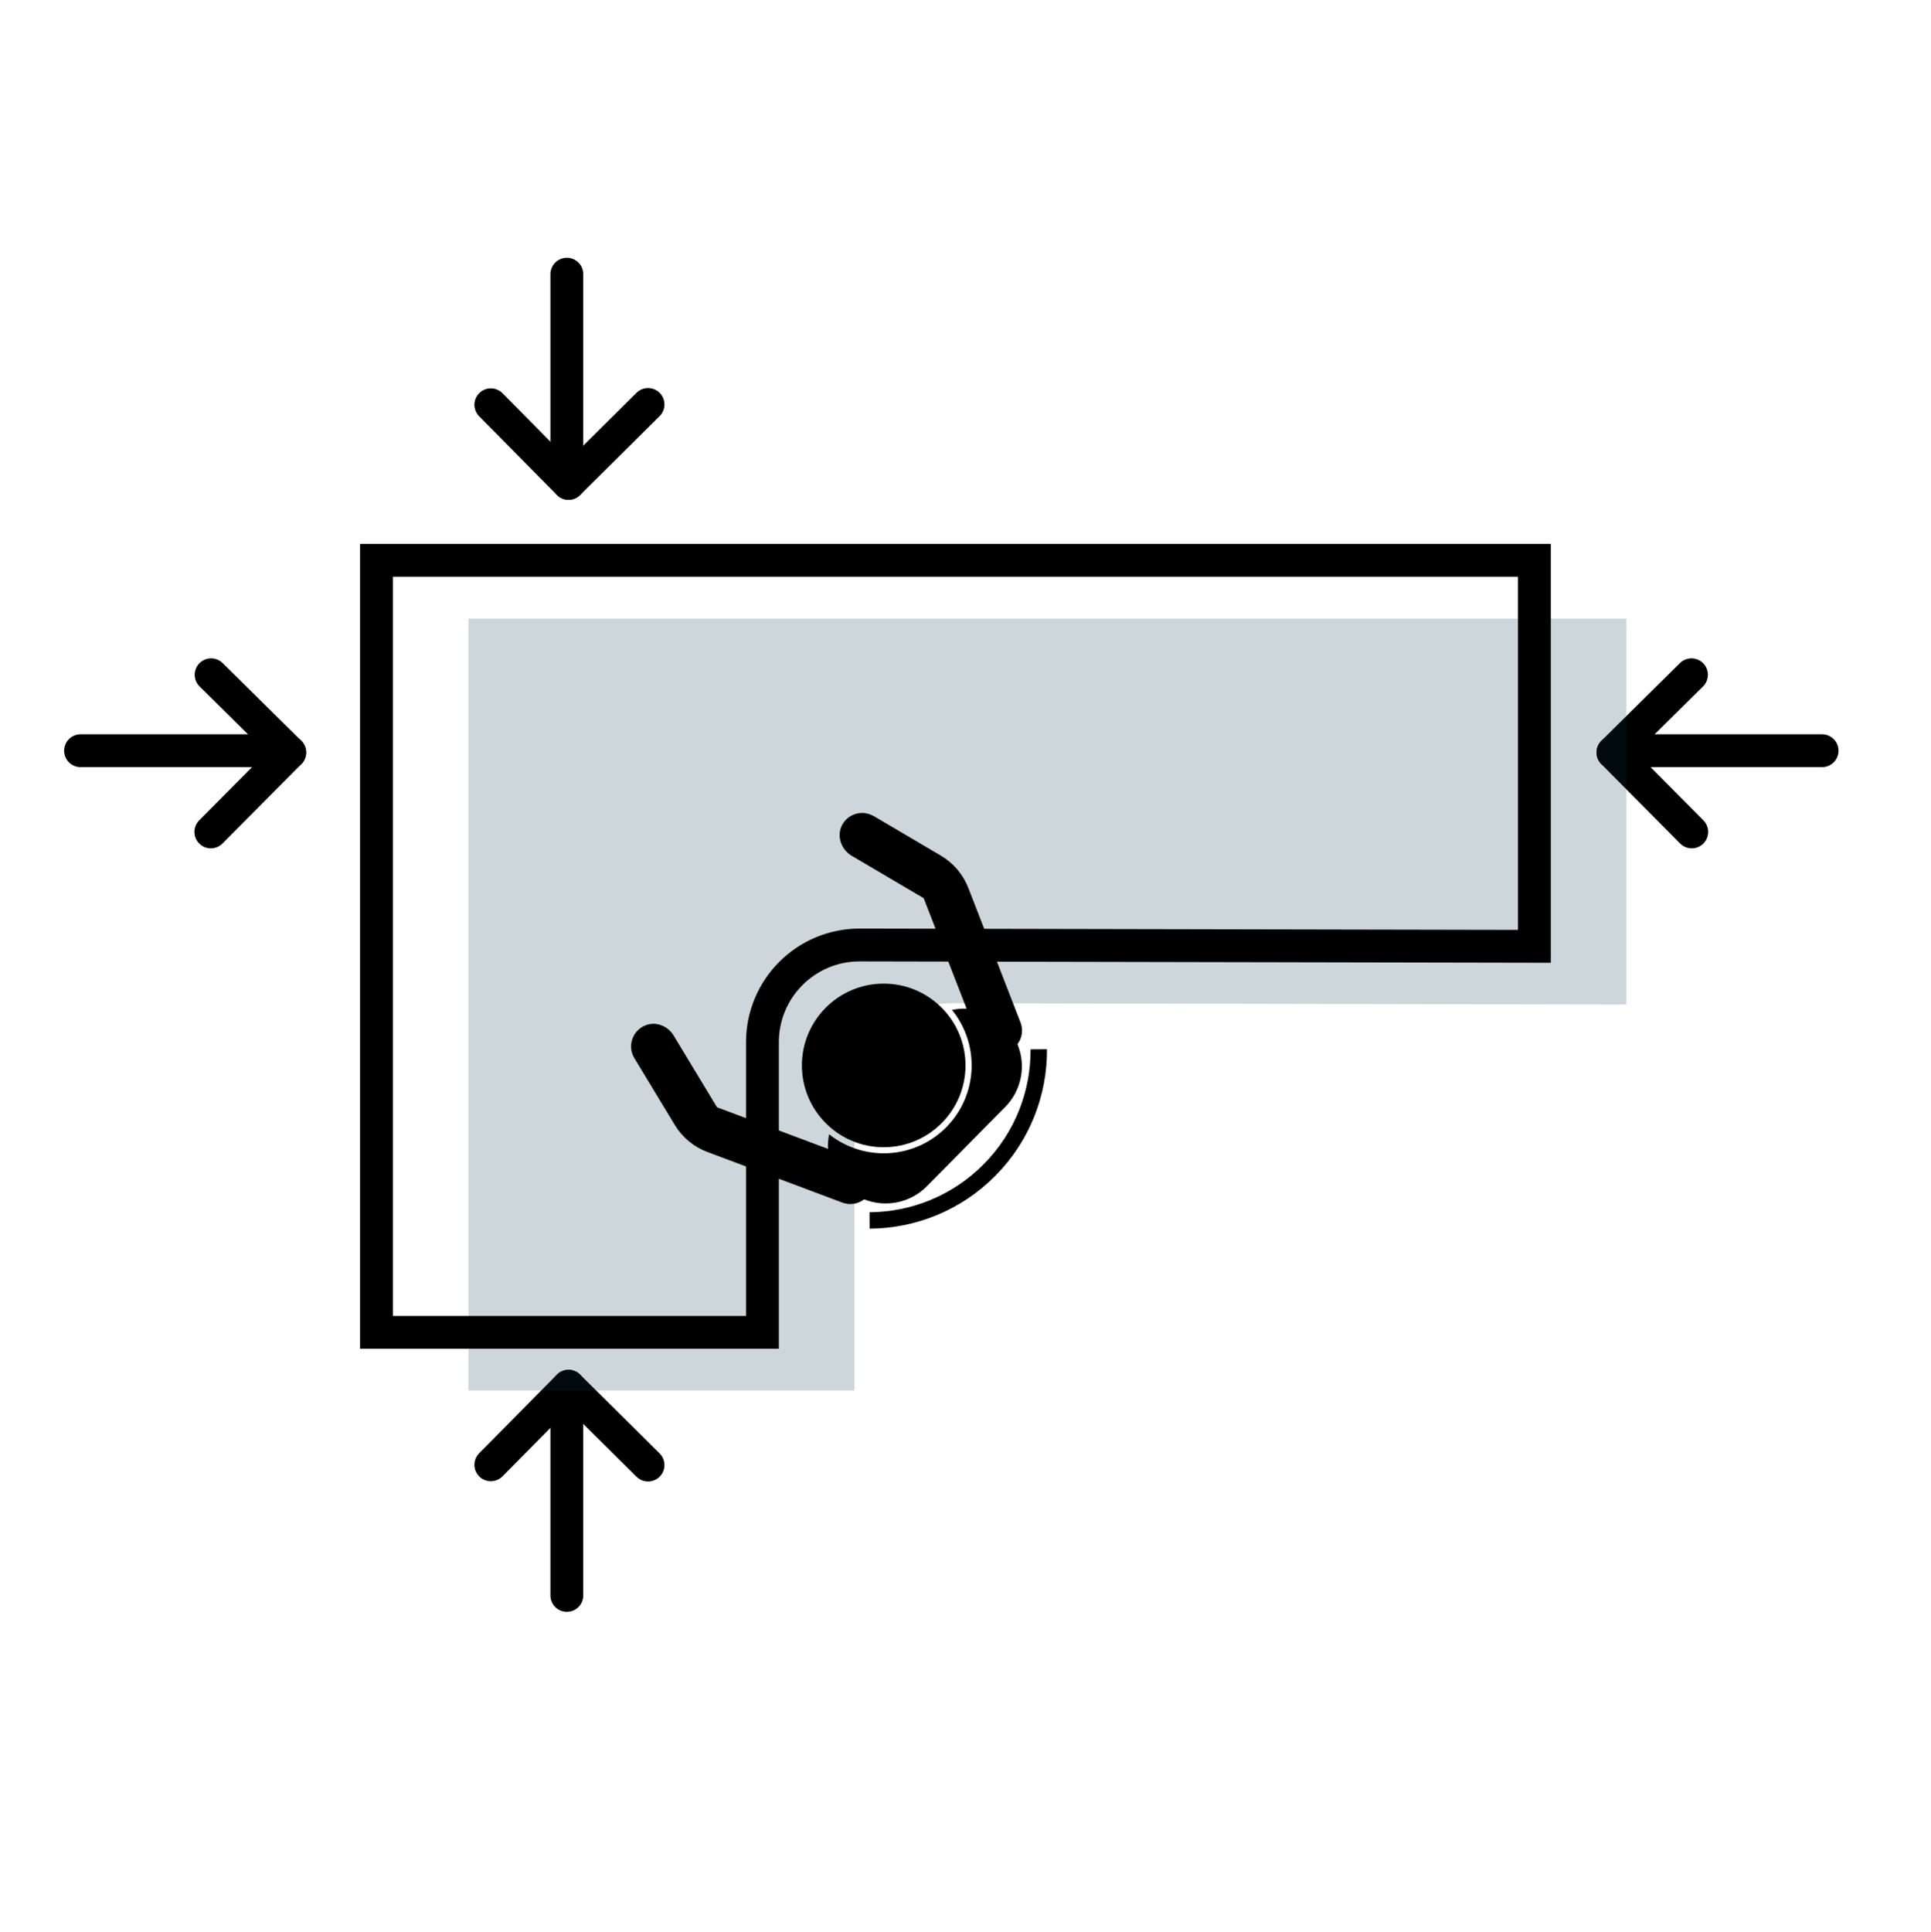
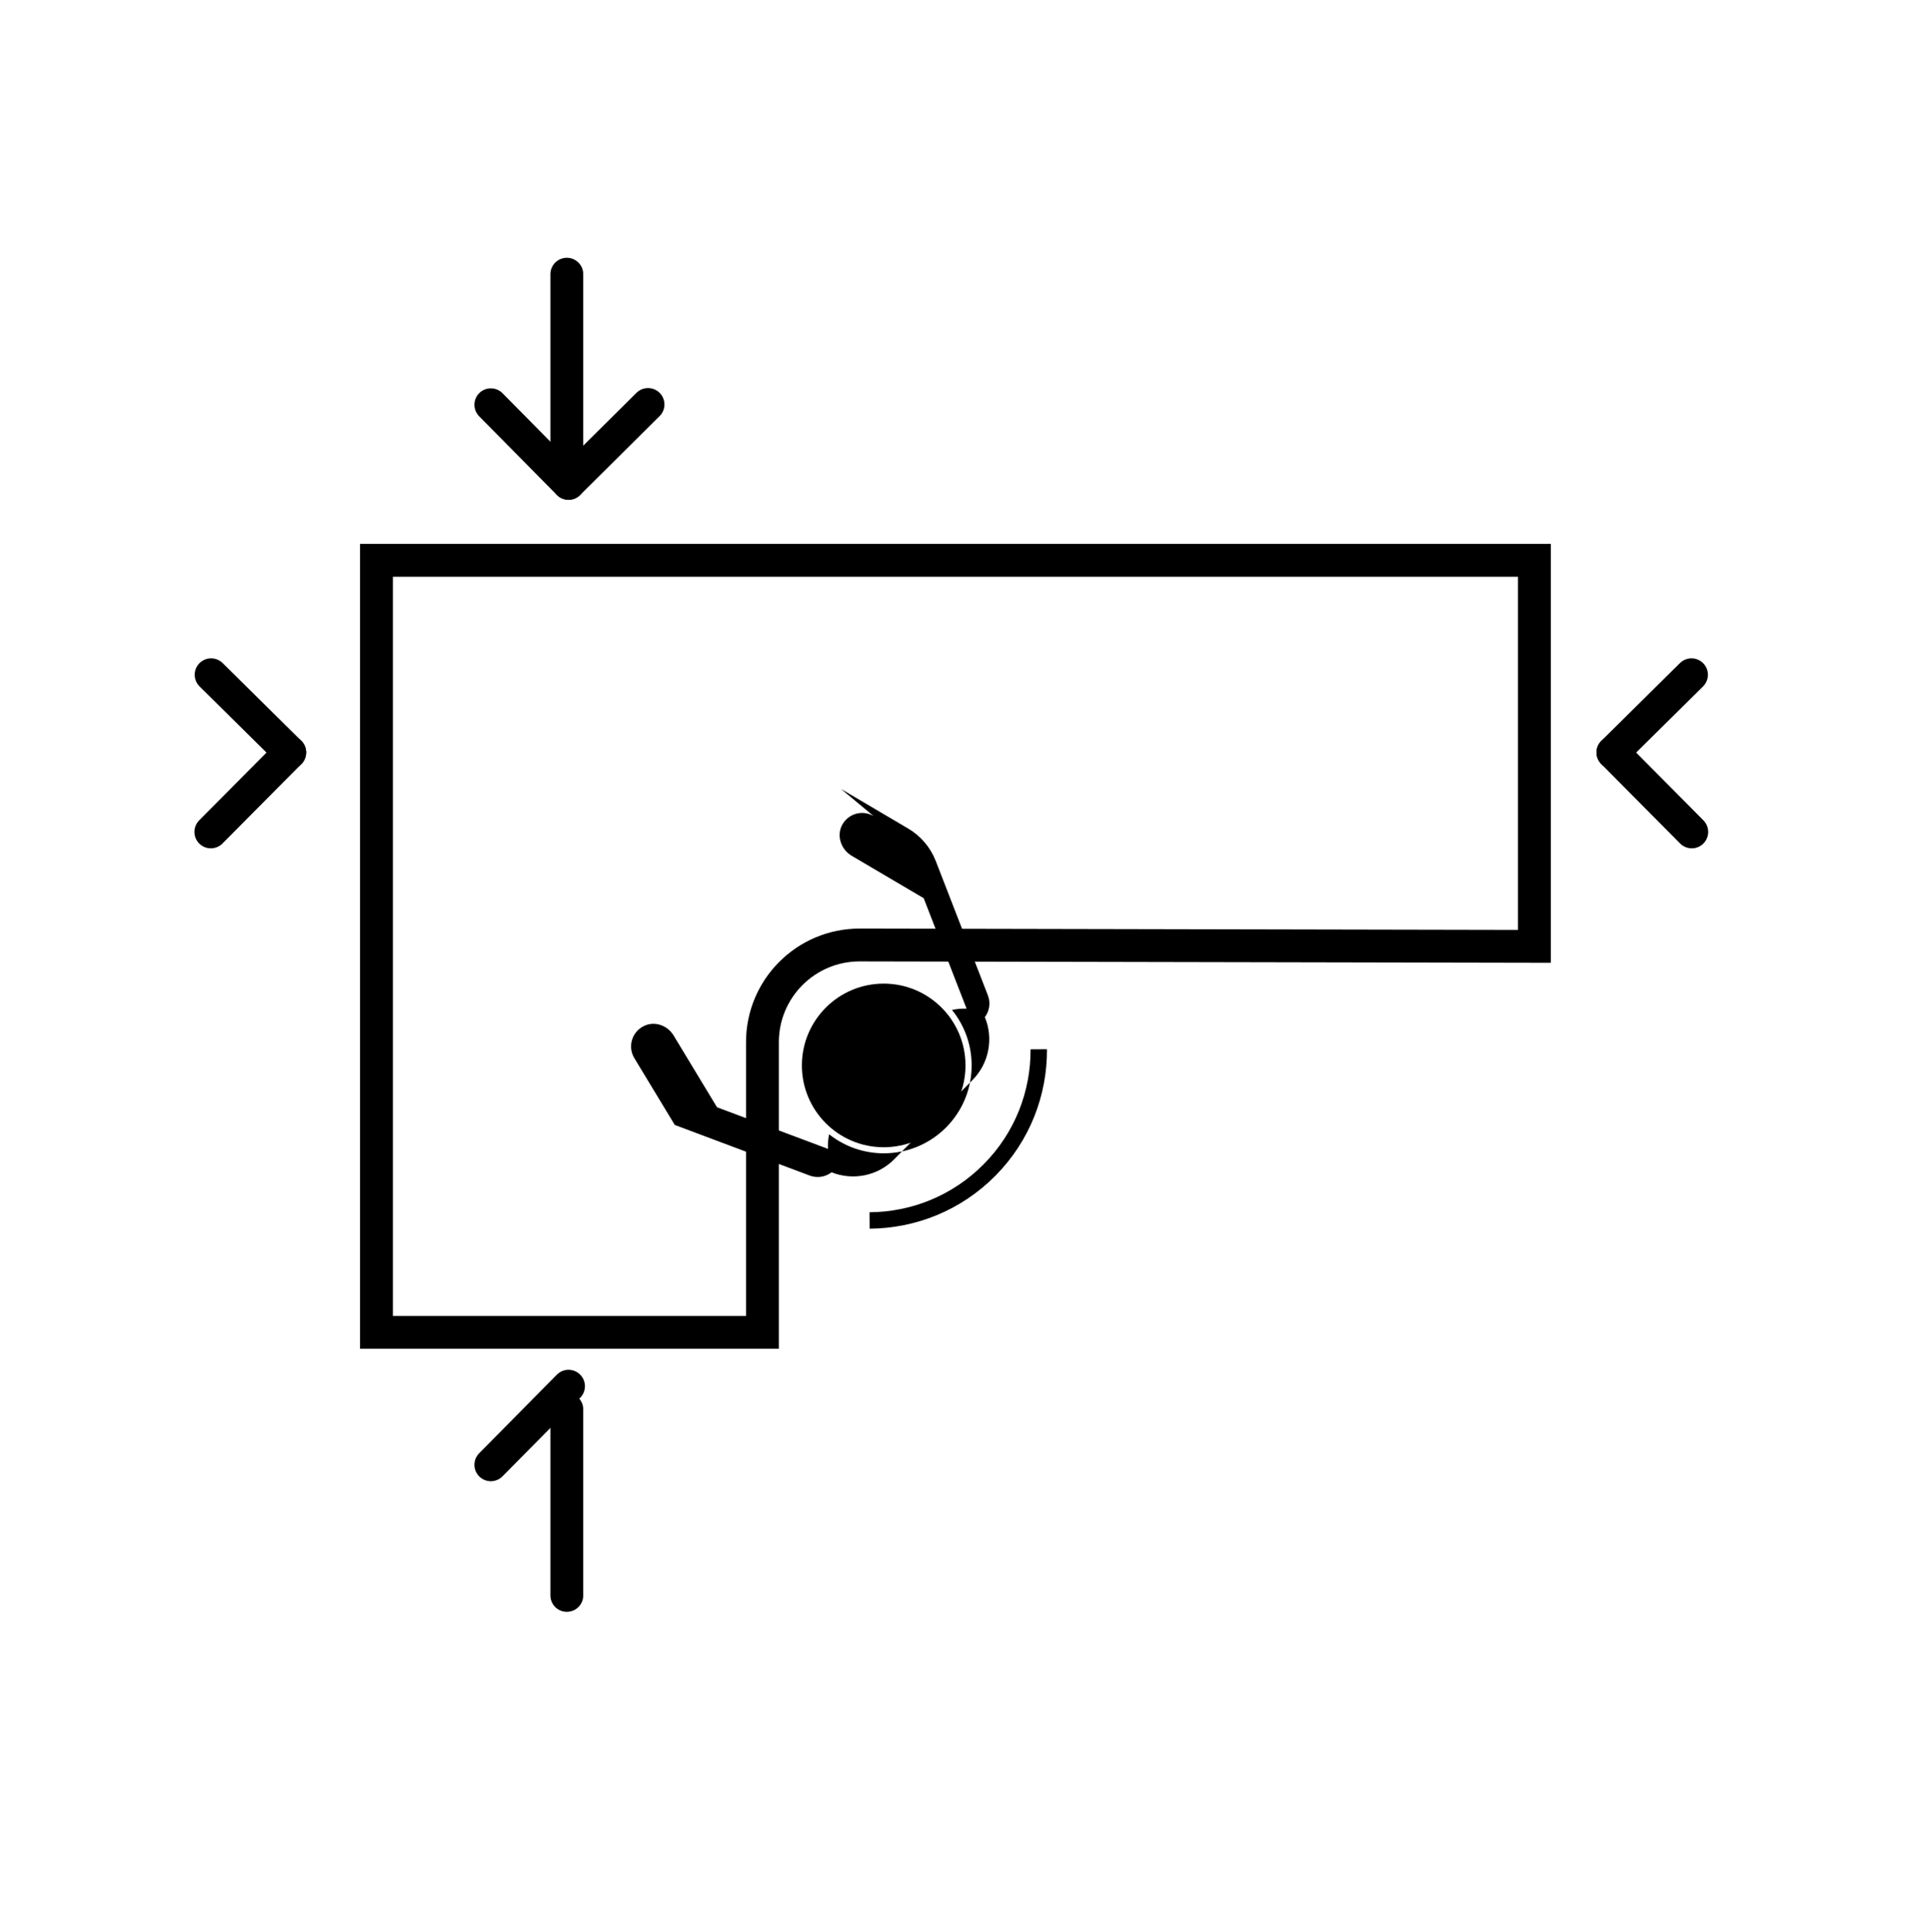
<svg xmlns="http://www.w3.org/2000/svg" viewBox="0 0 352.9 353.03" data-sanitized-data-name="Layer 2" data-name="Layer 2" id="Layer_2">
  <defs>
    <style>
      .cls-1 {
        stroke-linecap: round;
      }

      .cls-1, .cls-2, .cls-3, .cls-4 {
        fill: none;
      }

      .cls-1, .cls-3 {
        stroke-width: 6px;
      }

      .cls-1, .cls-3, .cls-4 {
        stroke: #000;
        stroke-miterlimit: 10;
      }

      .cls-5 {
        fill: #073b4c;
        opacity: .2;
      }

      .cls-4 {
        stroke-width: 3px;
      }
    </style>
  </defs>
  <g data-sanitized-data-name="Layer 1" data-name="Layer 1" id="Layer_1-2">
    <g>
-       <line y2="137.18" x2="48.71" y1="137.18" x1="14.72" class="cls-1" />
      <line y2="152.02" x2="38.53" y1="137.5" x1="52.95" class="cls-1" />
      <line y2="123.3" x2="38.58" y1="137.5" x1="52.95" class="cls-1" />
-       <line y2="137.18" x2="299" y1="137.18" x1="333" class="cls-1" />
      <line y2="152.02" x2="309.18" y1="137.5" x1="294.77" class="cls-1" />
      <line y2="123.3" x2="309.13" y1="137.5" x1="294.77" class="cls-1" />
      <line y2="257.54" x2="103.59" y1="291.54" x1="103.59" class="cls-1" />
-       <line y2="267.72" x2="118.43" y1="253.31" x1="103.9" class="cls-1" />
      <line y2="267.67" x2="89.7" y1="253.31" x1="103.9" class="cls-1" />
      <line y2="84.09" x2="103.59" y1="50.1" x1="103.59" class="cls-1" />
      <line y2="73.91" x2="118.43" y1="88.33" x1="103.9" class="cls-1" />
      <line y2="73.96" x2="89.7" y1="88.33" x1="103.9" class="cls-1" />
-       <path d="M156.15,201.08v53.03h-70.54s0-141.08,0-141.08h211.62v70.54l-123.32-.25c-9.81,0-17.76,7.95-17.76,17.76Z" class="cls-5" />
      <rect height="353.03" width="352.9" class="cls-2" />
      <path d="M139.34,190.44v53.03h-70.54s0-141.08,0-141.08h211.62v70.54l-123.32-.25c-9.81,0-17.76,7.95-17.76,17.76Z" class="cls-3" />
      <circle r="14.95" cy="194.69" cx="161.5" />
      <path d="M189.84,191.74c.05,7.96-2.94,15.94-8.98,22.04-6.04,6.11-13.98,9.19-21.94,9.24" class="cls-4" />
-       <path d="M159.66,149.13c-2.03-1.2-4.66-.47-5.77,1.65-1.04,1.99-.17,4.46,1.76,5.6l13.16,7.75,7.84,20.19c-.89-.04-1.79.05-2.67.23,5.11,6.28,4.78,15.54-1.04,21.43s-15.07,6.33-21.42,1.29c-.17.88-.25,1.78-.2,2.67l-20.28-7.6-7.94-13.13c-1.04-1.71-3.15-2.58-5.03-1.89-2.53.94-3.46,3.86-2.14,6.04l7.39,12.21c1.37,2.27,3.47,4.01,5.96,4.94l24.67,9.25c1.39.52,2.89.24,3.98-.6,3.83,1.53,8.37.73,11.45-2.38l14.32-14.49c3.08-3.12,3.83-7.67,2.25-11.48.83-1.11,1.09-2.6.55-3.99l-9.53-24.56c-.96-2.47-2.73-4.55-5.01-5.9l-12.3-7.25Z" />
+       <path d="M159.66,149.13c-2.03-1.2-4.66-.47-5.77,1.65-1.04,1.99-.17,4.46,1.76,5.6l13.16,7.75,7.84,20.19c-.89-.04-1.79.05-2.67.23,5.11,6.28,4.78,15.54-1.04,21.43s-15.07,6.33-21.42,1.29c-.17.88-.25,1.78-.2,2.67l-20.28-7.6-7.94-13.13c-1.04-1.71-3.15-2.58-5.03-1.89-2.53.94-3.46,3.86-2.14,6.04l7.39,12.21l24.67,9.25c1.39.52,2.89.24,3.98-.6,3.83,1.53,8.37.73,11.45-2.38l14.32-14.49c3.08-3.12,3.83-7.67,2.25-11.48.83-1.11,1.09-2.6.55-3.99l-9.53-24.56c-.96-2.47-2.73-4.55-5.01-5.9l-12.3-7.25Z" />
    </g>
  </g>
</svg>